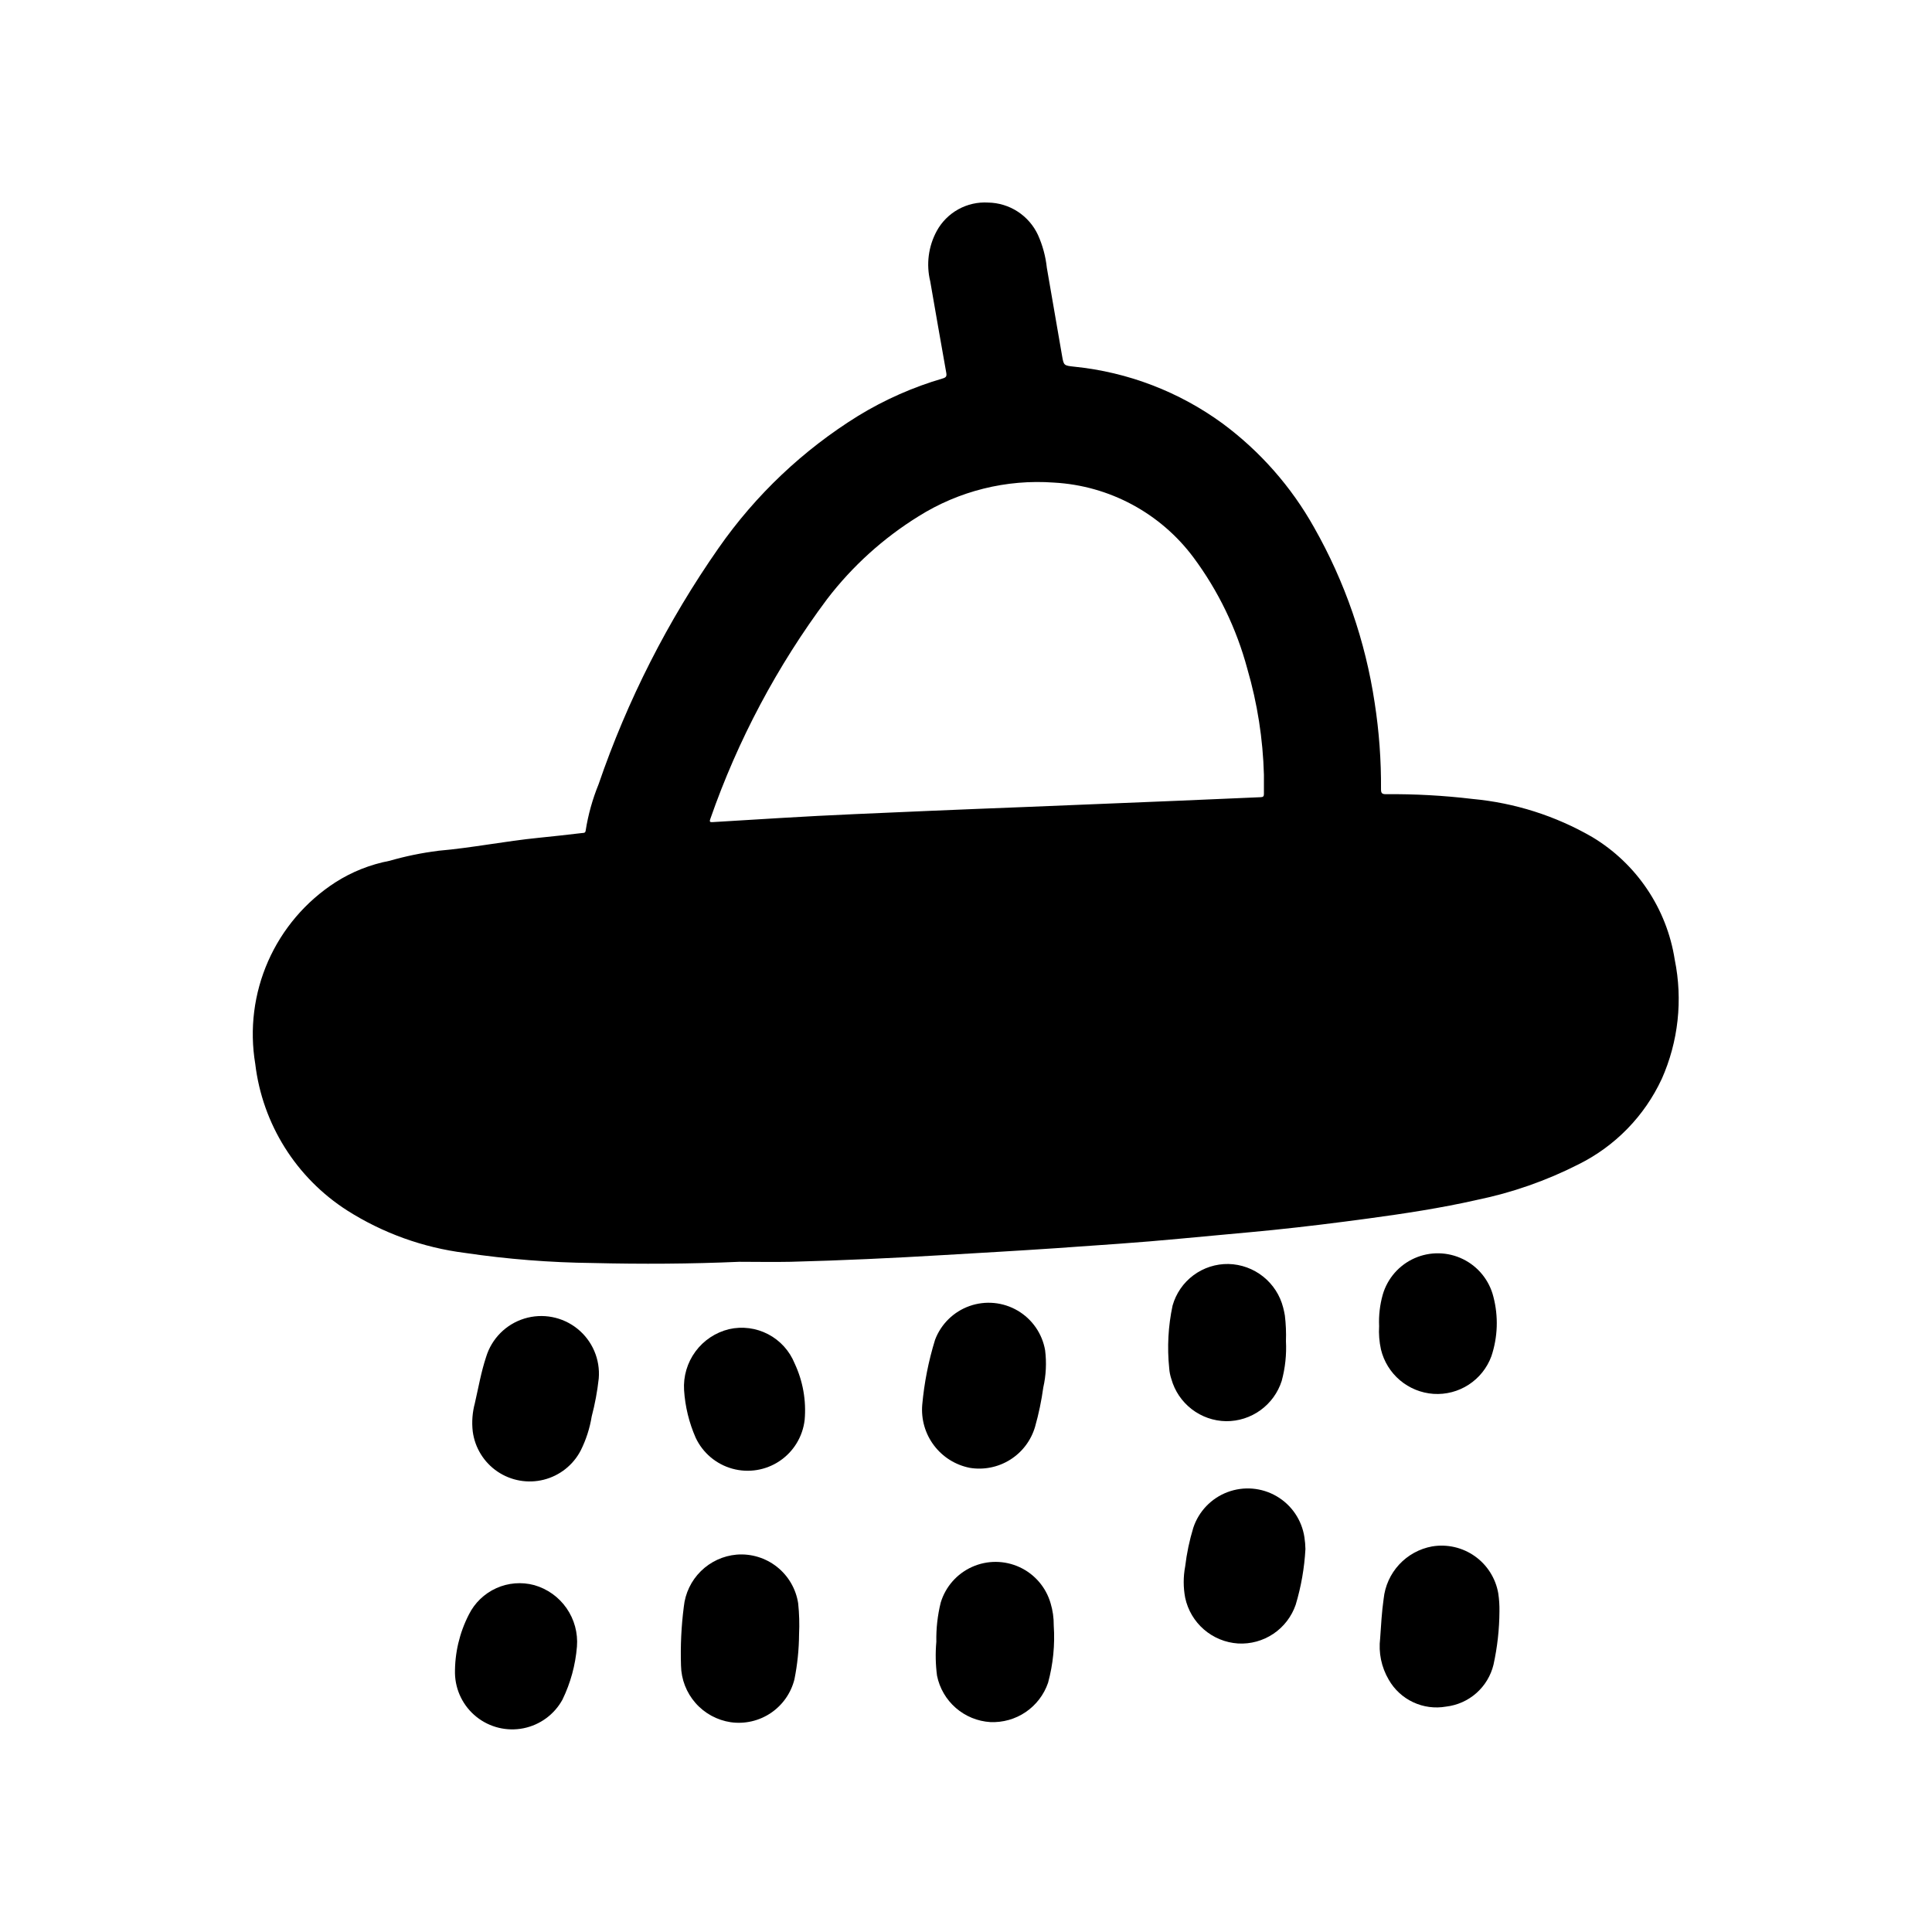
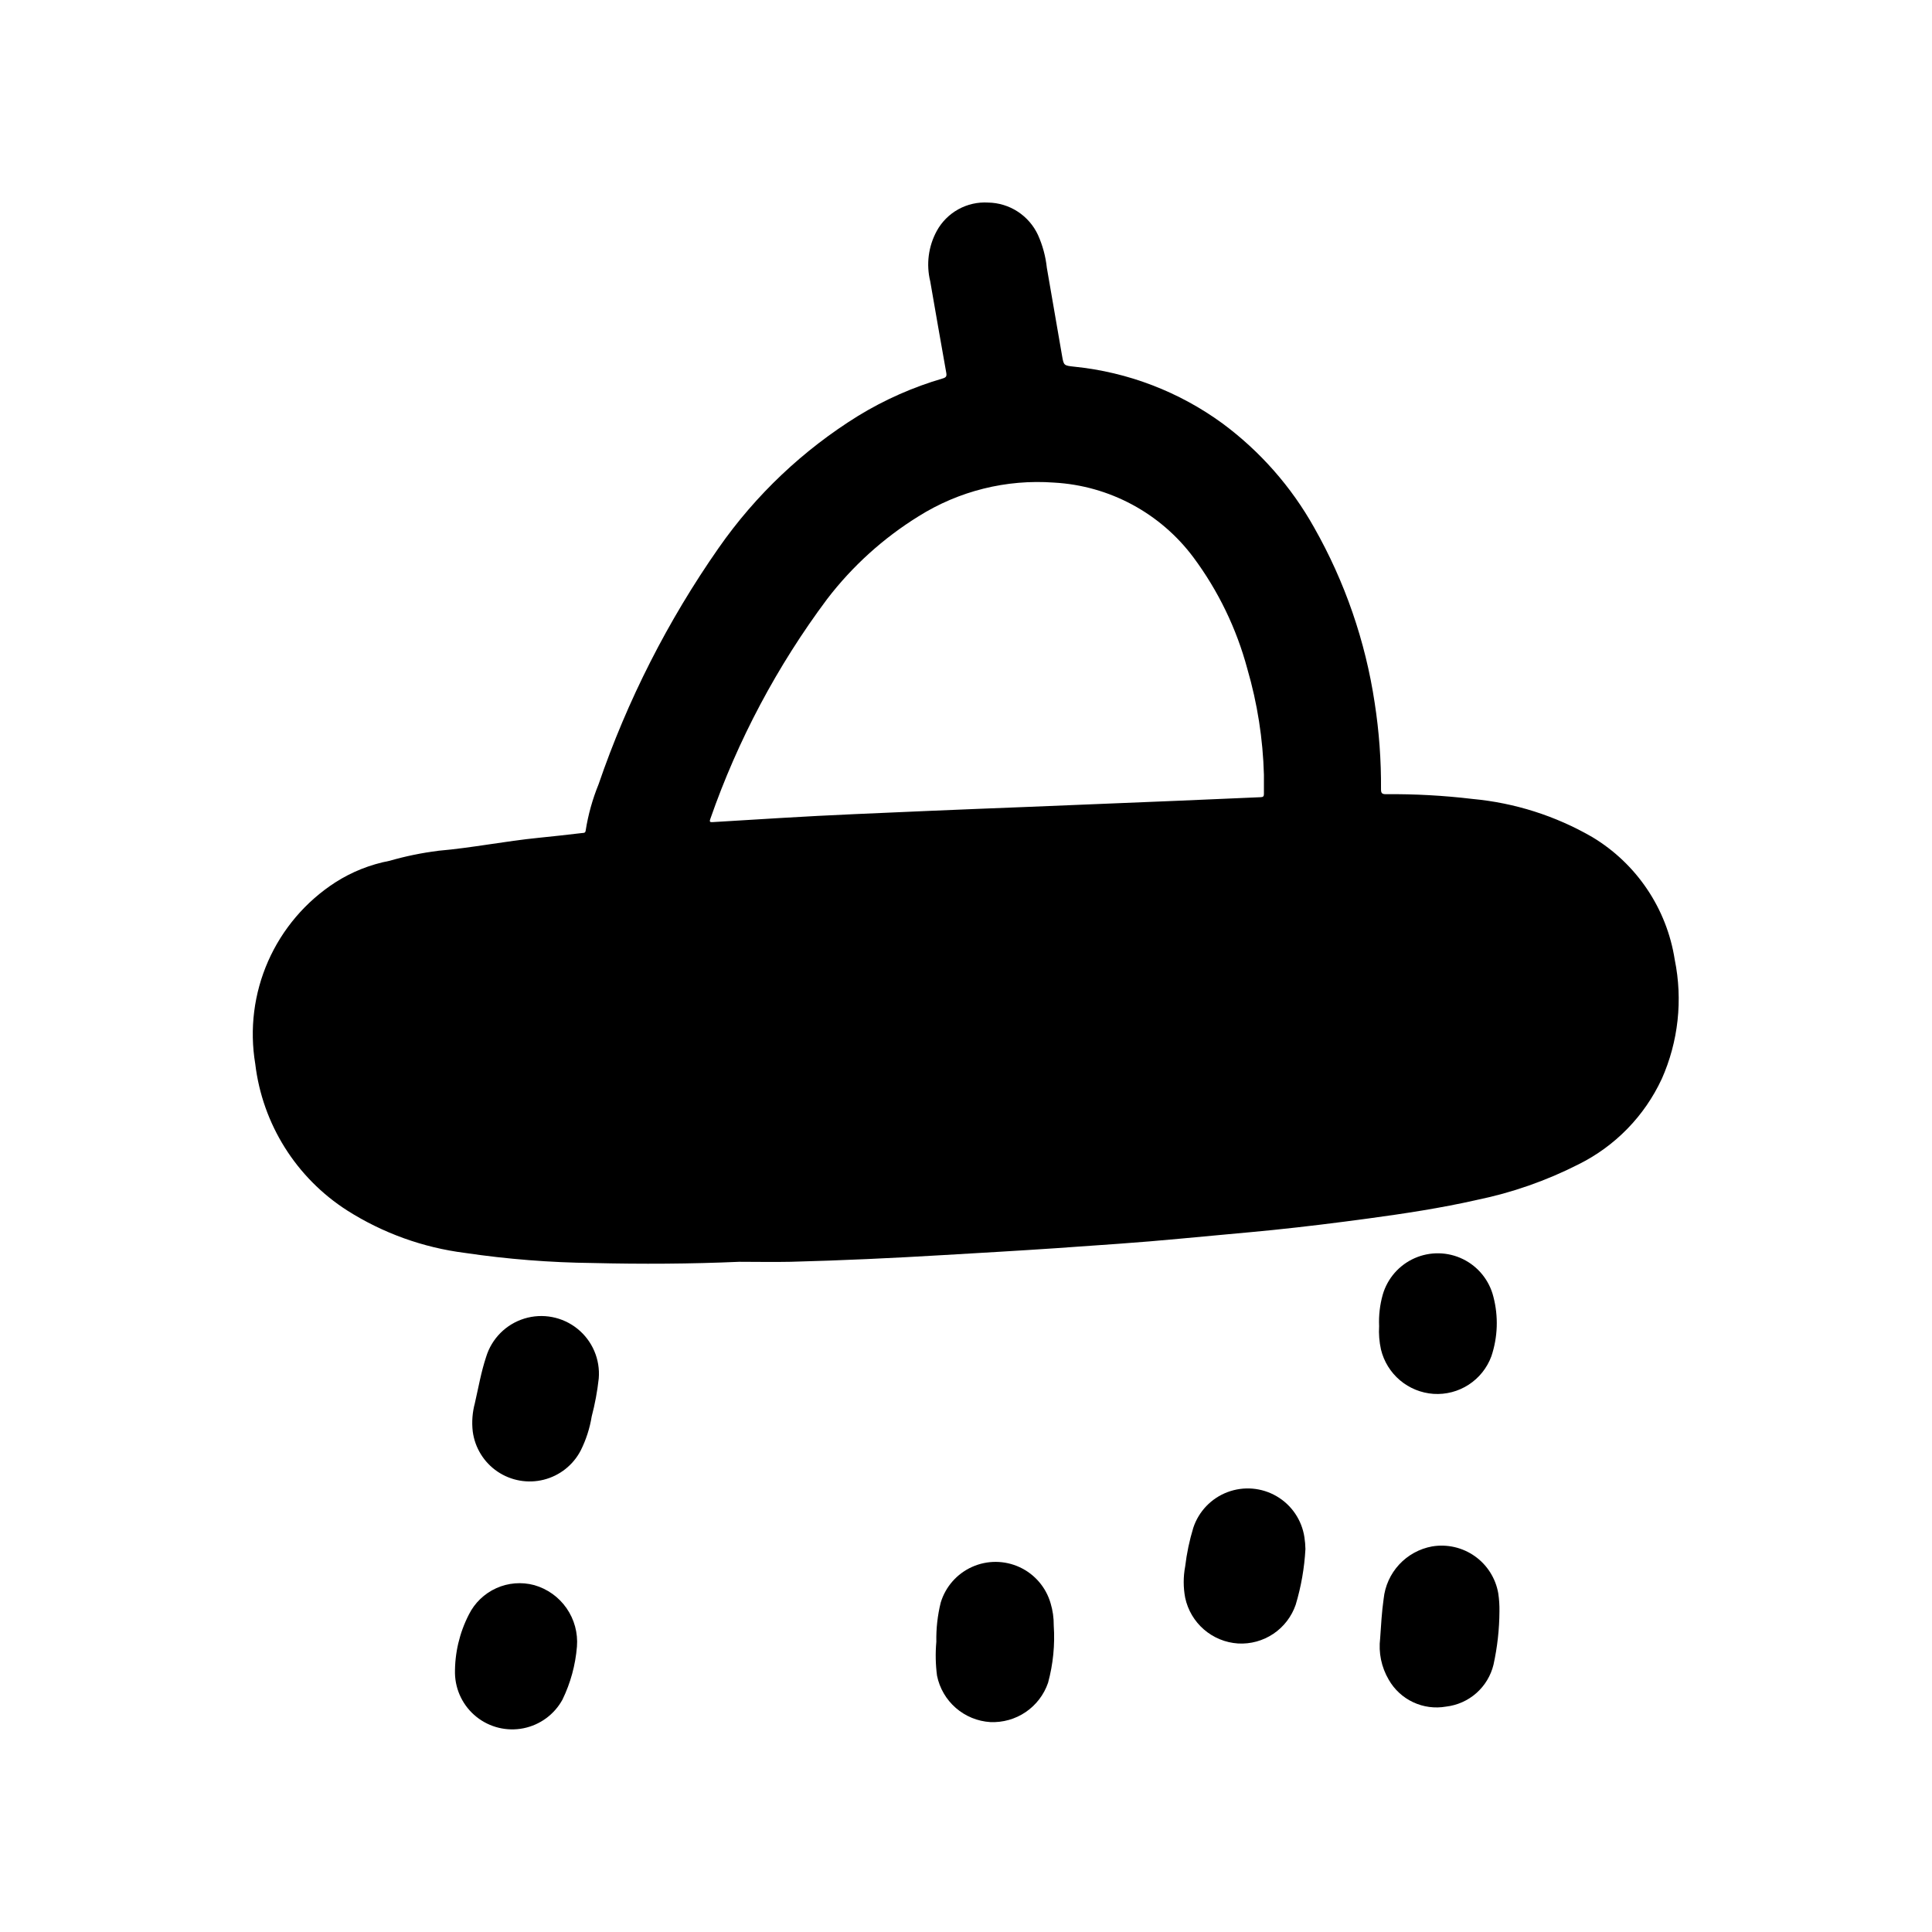
<svg xmlns="http://www.w3.org/2000/svg" fill="#000000" width="800px" height="800px" version="1.1" viewBox="144 144 512 512">
  <g>
    <path d="m584.36 429.98c4.426-9.93 5.637-20.996 3.465-31.648-2.102-13.547-10.117-25.461-21.875-32.512-9.719-5.617-20.539-9.059-31.719-10.09-7.621-0.91-15.297-1.332-22.977-1.262-1.008 0-1.273-0.293-1.273-1.289 0.059-7.68-0.504-15.352-1.68-22.938-2.453-16.336-7.891-32.078-16.043-46.445-6.039-10.797-14.305-20.188-24.246-27.555-11.527-8.426-25.094-13.629-39.305-15.066-2.793-0.301-2.801-0.301-3.258-2.938-1.344-7.758-2.684-15.512-4.023-23.262-0.32-3.016-1.117-5.961-2.359-8.727-1.176-2.523-3.039-4.664-5.371-6.18-2.336-1.516-5.051-2.344-7.832-2.387-2.746-0.164-5.488 0.453-7.894 1.785-2.41 1.328-4.394 3.32-5.715 5.734-2.227 4.09-2.84 8.859-1.727 13.379 1.391 8.066 2.805 16.137 4.242 24.207 0.156 0.875 0 1.227-0.906 1.496h0.004c-7.879 2.297-15.418 5.633-22.422 9.91-14.59 9.035-27.18 20.953-36.996 35.023-13.48 19.289-24.191 40.371-31.82 62.629-1.609 3.949-2.762 8.07-3.422 12.281-0.078 0.676-0.543 0.59-0.961 0.637-3.809 0.434-7.621 0.891-11.43 1.258-8.918 0.883-17.711 2.668-26.648 3.441v0.004c-4.367 0.547-8.684 1.434-12.91 2.652-5.133 0.977-10.031 2.926-14.43 5.746-7.828 5.074-14.004 12.328-17.77 20.863-3.762 8.539-4.949 17.992-3.414 27.195 1.898 15.961 10.855 30.234 24.402 38.887 9.445 5.992 20.094 9.824 31.191 11.227 11.23 1.66 22.559 2.555 33.91 2.676 12.934 0.316 25.867 0.242 38.793-0.324 4.527 0 9.055 0.094 13.578 0 13.562-0.348 27.129-0.984 40.676-1.793 9.832-0.582 19.68-1.133 29.496-1.801 11.156-0.789 22.309-1.496 33.434-2.566 8.07-0.789 16.137-1.449 24.199-2.266 8.461-0.867 16.902-1.914 25.324-3.055 9.629-1.301 19.215-2.762 28.695-4.902v-0.004c9.383-1.922 18.469-5.102 27.008-9.449 9.684-4.812 17.445-12.773 22.008-22.574zm-252.12-68.953c7.277-20.883 17.715-40.531 30.945-58.254 6.676-8.719 14.887-16.156 24.223-21.938 10.719-6.738 23.312-9.871 35.938-8.941 14.637 0.812 28.16 8.074 36.926 19.82 6.586 8.863 11.434 18.895 14.289 29.559 2.656 9.121 4.133 18.547 4.391 28.043v5.094c0 0.613-0.188 0.828-0.828 0.852-7.383 0.309-14.77 0.645-22.152 0.953-13.277 0.551-26.559 1.094-39.84 1.629-8.762 0.363-17.523 0.668-26.277 1.062-12.996 0.574-25.977 1.07-38.973 1.867-5.969 0.363-11.934 0.707-17.902 1.086-0.672 0.02-1.082 0.09-0.738-0.832z" />
-     <path d="m339.22 555.99c-3.578 0.312-6.934 1.867-9.492 4.391-2.555 2.523-4.152 5.859-4.512 9.43-0.668 5.172-0.914 10.387-0.742 15.598 0.07 3.652 1.434 7.16 3.844 9.906s5.715 4.547 9.328 5.09c3.723 0.527 7.508-0.34 10.625-2.438 3.117-2.098 5.348-5.277 6.262-8.922 0.789-3.93 1.199-7.922 1.227-11.93 0.133-2.734 0.051-5.477-0.234-8.199-0.582-3.82-2.586-7.273-5.609-9.672-3.027-2.398-6.848-3.562-10.695-3.254z" />
    <path d="m300.81 519.36c0.867-3.297 1.492-6.656 1.863-10.047 0.422-5.059-1.695-10-5.652-13.18-3.957-3.18-9.234-4.188-14.086-2.691-4.852 1.5-8.641 5.312-10.113 10.172-1.324 3.992-2.031 8.117-2.969 12.195h0.004c-0.672 2.461-0.867 5.023-0.574 7.555 0.57 4.312 2.953 8.172 6.551 10.613 3.598 2.438 8.07 3.223 12.285 2.156 4.215-1.066 7.769-3.879 9.777-7.738 1.422-2.848 2.406-5.894 2.914-9.035z" />
-     <path d="m400.99 532.99c3.719 0.617 7.535-0.152 10.727-2.16s5.535-5.113 6.59-8.734c0.969-3.41 1.691-6.883 2.172-10.391 0.734-3.234 0.898-6.574 0.488-9.863-0.762-4.406-3.426-8.254-7.285-10.516s-8.52-2.707-12.734-1.219c-4.219 1.492-7.562 4.766-9.145 8.945-1.734 5.613-2.875 11.391-3.402 17.242-0.32 3.844 0.781 7.672 3.106 10.75 2.32 3.082 5.699 5.199 9.484 5.945z" />
    <path d="m527.2 596.27c2.984-0.344 5.793-1.59 8.047-3.578 2.25-1.988 3.84-4.621 4.547-7.539 1.023-4.652 1.551-9.402 1.574-14.168 0.027-1.582-0.078-3.16-0.312-4.727-0.684-3.973-2.914-7.512-6.203-9.844-3.289-2.332-7.371-3.262-11.344-2.594-3.348 0.613-6.406 2.297-8.719 4.793-2.312 2.5-3.754 5.68-4.106 9.062-0.504 3.488-0.684 7-0.93 10.5v0.004c-0.469 3.801 0.332 7.652 2.273 10.957 1.488 2.606 3.742 4.691 6.457 5.965 2.715 1.277 5.758 1.684 8.715 1.168z" />
    <path d="m406.45 600.37c3.332 0.148 6.625-0.785 9.379-2.66 2.758-1.879 4.832-4.598 5.918-7.754 1.344-4.949 1.855-10.09 1.504-15.207 0.023-1.984-0.258-3.957-0.828-5.856-1.219-4.227-4.211-7.719-8.203-9.57-3.992-1.848-8.59-1.879-12.602-0.078-4.016 1.801-7.051 5.254-8.32 9.465-0.84 3.398-1.227 6.891-1.16 10.391-0.27 2.988-0.211 6 0.184 8.977 0.672 3.316 2.422 6.32 4.977 8.543 2.555 2.223 5.773 3.543 9.152 3.75z" />
-     <path d="m468.92 520.63c3.273 0.027 6.473-0.996 9.125-2.918 2.652-1.918 4.621-4.637 5.621-7.758 0.93-3.434 1.309-6.992 1.125-10.547 0.078-2.262-0.016-4.523-0.285-6.769-0.117-0.715-0.27-1.434-0.457-2.133-0.824-3.238-2.688-6.117-5.301-8.199-2.613-2.082-5.836-3.254-9.176-3.336-3.34-0.059-6.609 0.992-9.293 2.984-2.684 1.996-4.629 4.82-5.535 8.039-1.164 5.457-1.465 11.059-0.891 16.609 0.066 0.969 0.258 1.922 0.566 2.84 0.887 3.18 2.781 5.984 5.394 8s5.805 3.137 9.105 3.188z" />
    <path d="m472.09 579.54c3.324 0.191 6.613-0.715 9.375-2.57 2.762-1.859 4.836-4.57 5.914-7.719 1.438-4.789 2.301-9.734 2.574-14.727-0.02-1.055-0.109-2.109-0.27-3.148-0.684-4.539-3.383-8.523-7.34-10.84-3.961-2.32-8.754-2.727-13.047-1.105-4.293 1.617-7.621 5.094-9.062 9.449-1.016 3.34-1.734 6.766-2.148 10.234-0.52 2.742-0.52 5.559 0 8.305 0.695 3.269 2.438 6.223 4.965 8.41 2.531 2.191 5.703 3.492 9.039 3.711z" />
    <path d="m285.57 564.07c-3.344-0.895-6.894-0.609-10.051 0.816-3.156 1.422-5.727 3.894-7.266 6.992-2.481 4.828-3.742 10.188-3.68 15.613 0.109 4.481 2.191 8.684 5.691 11.488 3.5 2.801 8.059 3.91 12.457 3.031 4.394-0.879 8.18-3.656 10.336-7.586 2.141-4.41 3.445-9.18 3.84-14.066 0.285-3.606-0.691-7.199-2.754-10.168-2.066-2.969-5.094-5.133-8.574-6.121z" />
-     <path d="m354.59 505.33c-1.348-3.336-3.836-6.078-7.023-7.746-3.188-1.664-6.863-2.141-10.367-1.34-3.566 0.867-6.715 2.961-8.895 5.918-2.176 2.957-3.246 6.586-3.016 10.25 0.281 4.348 1.32 8.609 3.07 12.598 1.887 4.023 5.438 7.023 9.723 8.207s8.871 0.434 12.559-2.055c3.684-2.488 6.094-6.461 6.602-10.879 0.453-5.129-0.465-10.293-2.652-14.953z" />
    <path d="m523.89 513.39c3.293 0.215 6.566-0.637 9.332-2.438 2.766-1.797 4.875-4.441 6.012-7.535 1.703-5.086 1.887-10.555 0.535-15.746-1.078-4.356-4.027-8.012-8.062-9.988-4.031-1.973-8.727-2.062-12.832-0.246-4.106 1.82-7.191 5.363-8.438 9.676-0.758 2.703-1.082 5.508-0.957 8.312-0.125 2.082 0.043 4.168 0.492 6.203 0.77 3.188 2.535 6.043 5.035 8.16 2.504 2.113 5.617 3.375 8.883 3.602z" />
  </g>
</svg>